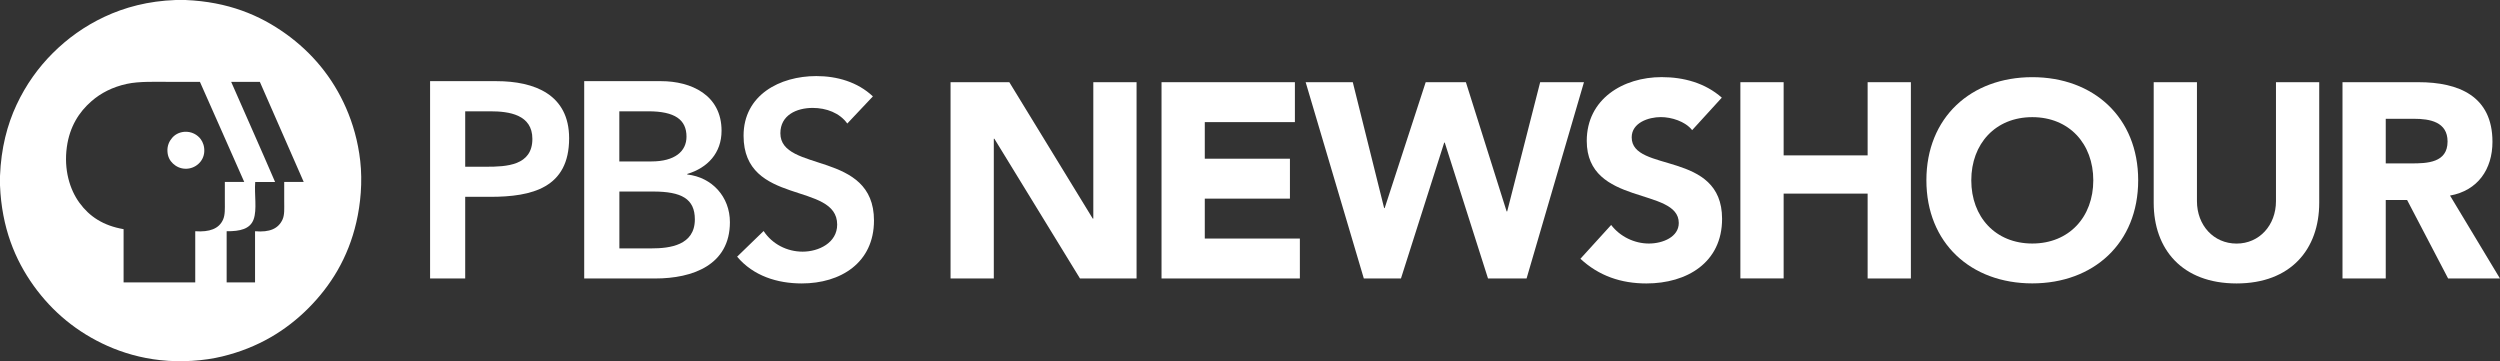
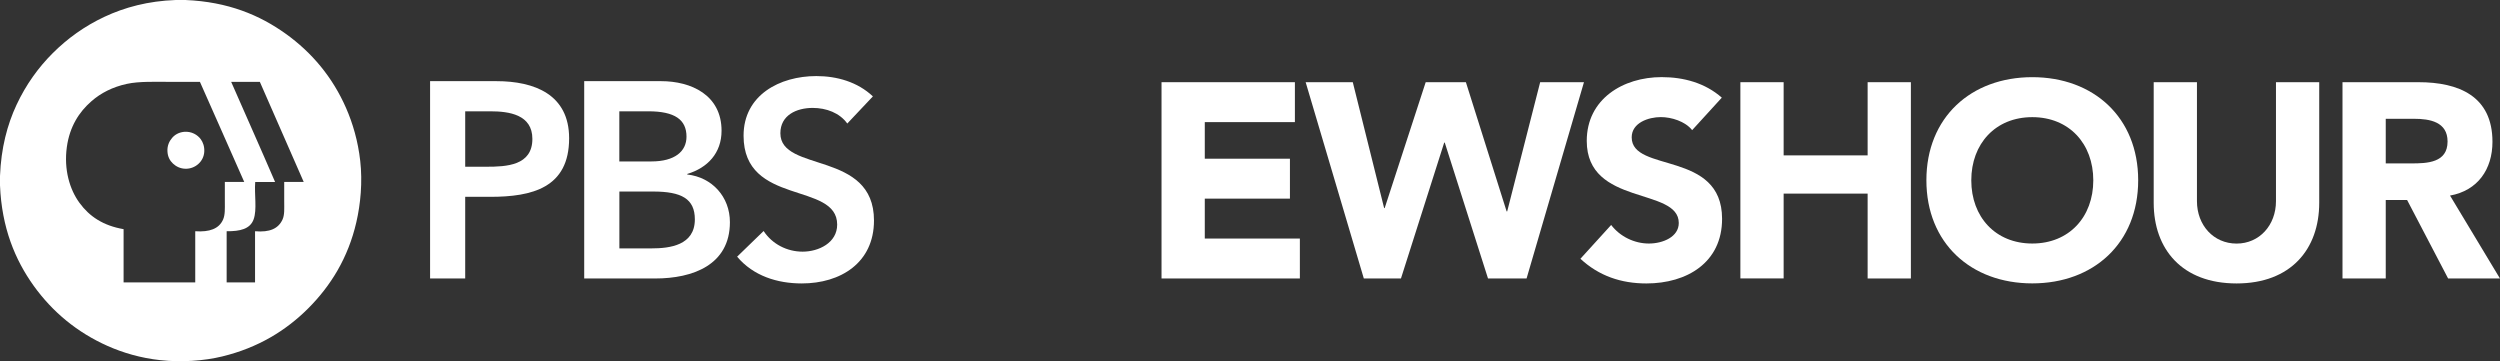
<svg xmlns="http://www.w3.org/2000/svg" version="1.1" id="Layer_1" x="0px" y="0px" viewBox="0 0 457.76 66.14" style="enable-background:new 0 0 457.76 66.14;" xml:space="preserve">
  <rect x="0" y="0" width="457.76" height="66.14" fill="#333333" stroke="none" />
  <style type="text/css">
	.st0{fill-rule:evenodd;clip-rule:evenodd;fill:#FFFFFF;}
	.st1{fill-rule:evenodd;clip-rule:evenodd;fill:none;}
	.st2{fill:#FFFFFF;}
</style>
  <g>
    <g>
      <path class="st0" d="M32.19,0c0.59,0,1.18,0,1.76,0c7.81,0.33,13.6,2.76,18.39,6.2c4.77,3.42,8.56,7.94,11.02,13.56    c1.24,2.83,2.19,6.07,2.6,9.7c0.44,3.86,0.06,7.89-0.71,11.22c-1.51,6.56-4.71,11.67-8.8,15.77c-4.09,4.09-9.21,7.23-15.77,8.82    c-3.3,0.8-7.43,1.1-11.29,0.68c-3.64-0.39-6.88-1.36-9.68-2.6C14.11,60.86,9.6,57.1,6.17,52.33C2.74,47.54,0.32,41.69,0,33.94    c0-0.57,0-1.15,0-1.72c0.2-5.09,1.32-9.38,3.04-13.05c1.72-3.67,3.97-6.8,6.64-9.46c2.67-2.66,5.79-4.92,9.46-6.64    C22.82,1.35,27.1,0.18,32.19,0z M31.38,14.99c-2.87,0-5.86-0.13-8.16,0.37c-2.61,0.57-4.76,1.67-6.48,3.18    c-2.28,1.98-3.99,4.67-4.5,8.38c-0.57,4.15,0.53,7.79,2.32,10.23c1.83,2.51,4.36,4.17,8.07,4.81c0,3.25,0,6.5,0,9.75    c4.37,0,8.75,0,13.12,0c0-3.12,0-6.25,0-9.37c2.62,0.18,4.34-0.45,5.09-2.12c0.4-0.89,0.33-2.03,0.33-3.29c0-1.21,0-2.45,0-3.62    c1.18,0,2.37,0,3.55,0c-2.68-6.13-5.42-12.2-8.11-18.32C34.86,14.99,33.12,14.99,31.38,14.99z M42.36,15.06    c2.66,6.08,5.4,12.19,8.01,18.26c-1.21,0-2.43,0-3.64,0c-0.18,2.33,0.36,5.03-0.29,6.84c-0.64,1.78-2.48,2.2-4.94,2.18    c0,3.12,0,6.25,0,9.37c1.74,0,3.47,0,5.2,0c0-3.12,0-6.25,0-9.37c2.71,0.23,4.26-0.48,5.03-2.14c0.4-0.88,0.31-2.04,0.31-3.29    c0-1.21,0-2.43,0-3.6c1.19,0,2.38,0,3.57,0c-2.67-6.11-5.35-12.22-8.03-18.32c-1.74,0-3.48,0-5.23,0    C42.32,15,42.34,15.04,42.36,15.06z" />
      <path class="st1" d="M36.6,14.99c2.69,6.12,5.43,12.2,8.11,18.32c-1.18,0-2.37,0-3.55,0c0,1.17,0,2.4,0,3.62    c0,1.25,0.07,2.4-0.33,3.29c-0.76,1.66-2.47,2.29-5.09,2.12c0,3.12,0,6.25,0,9.37c-4.37,0-8.75,0-13.12,0c0-3.25,0-6.5,0-9.75    c-3.71-0.64-6.23-2.3-8.07-4.81c-1.79-2.44-2.88-6.08-2.32-10.23c0.51-3.71,2.22-6.4,4.5-8.38c1.72-1.5,3.87-2.6,6.48-3.18    c2.3-0.5,5.29-0.37,8.16-0.37C33.12,14.99,34.86,14.99,36.6,14.99z M31.49,25.27c-0.49,0.58-0.89,1.39-0.84,2.41    c0.05,1.03,0.45,1.74,1.01,2.27c0.55,0.52,1.35,0.95,2.36,0.95c1.7,0,3.24-1.27,3.37-3.07c0.07-1-0.24-1.78-0.64-2.34    c-0.56-0.78-1.66-1.47-3.07-1.35C32.71,24.24,31.97,24.7,31.49,25.27z" />
      <path class="st1" d="M42.36,14.99c1.74,0,3.49,0,5.23,0c2.68,6.1,5.36,12.21,8.03,18.32c-1.19,0-2.38,0-3.57,0    c0,1.17,0,2.38,0,3.6c0,1.24,0.09,2.41-0.31,3.29c-0.77,1.66-2.32,2.37-5.03,2.14c0,3.12,0,6.25,0,9.37c-1.74,0-3.47,0-5.2,0    c0-3.12,0-6.25,0-9.37c2.46,0.02,4.3-0.4,4.94-2.18c0.65-1.8,0.1-4.51,0.29-6.84c1.21,0,2.43,0,3.64,0    c-2.6-6.07-5.35-12.18-8.01-18.26C42.34,15.04,42.32,15,42.36,14.99z" />
      <path class="st0" d="M33.69,24.14c1.4-0.13,2.5,0.57,3.07,1.35c0.4,0.55,0.71,1.34,0.64,2.34c-0.13,1.8-1.68,3.07-3.37,3.07    c-1.01,0-1.81-0.43-2.36-0.95c-0.56-0.53-0.97-1.24-1.01-2.27c-0.05-1.01,0.34-1.83,0.84-2.41C31.97,24.7,32.71,24.24,33.69,24.14    z" />
    </g>
  </g>
  <g>
    <path class="st2" d="M78.75,14.86h12.14c6.99,0,13.32,2.45,13.32,10.46c0,9.08-6.79,10.72-14.44,10.72h-4.59v14.95h-6.43V14.86z    M89.06,30.53c3.67,0,8.42-0.2,8.42-5.1c0-4.44-4.24-5.05-7.71-5.05h-4.59v10.15H89.06z" />
    <path class="st2" d="M106.97,14.86h14.08c5.46,0,11.07,2.5,11.07,9.08c0,4.08-2.55,6.79-6.28,7.91v0.1   c4.54,0.51,7.81,4.08,7.81,8.73c0,7.86-6.84,10.31-13.67,10.31h-13.01V14.86z M113.4,29.56h5.87c4.29,0,6.43-1.84,6.43-4.54   c0-3.11-2.14-4.64-6.99-4.64h-5.31V29.56z M113.4,45.48h5.92c3.32,0,7.91-0.56,7.91-5.31c0-3.78-2.45-5.1-7.65-5.1h-6.17V45.48z" />
    <path class="st2" d="M155.14,22.62c-1.38-1.94-3.83-2.86-6.33-2.86c-2.96,0-5.92,1.33-5.92,4.64c0,7.25,17.14,3.11,17.14,15.97   c0,7.76-6.12,11.53-13.22,11.53c-4.49,0-8.88-1.38-11.84-4.9l4.85-4.7c1.58,2.4,4.29,3.78,7.14,3.78c2.96,0,6.33-1.63,6.33-4.95   c0-7.91-17.14-3.37-17.14-16.28c0-7.45,6.63-10.92,13.32-10.92c3.78,0,7.55,1.07,10.36,3.72L155.14,22.62z" />
-     <path class="st2" d="M174.05,15.05h10.76l15.28,24.98h0.1V15.05h7.92v35.94h-10.36L182.07,25.4h-0.1v25.59h-7.92V15.05z" />
    <path class="st2" d="M212.68,15.05h24.42v7.31h-16.5v6.7h15.59v7.31H220.6v7.31h17.41v7.31h-25.33V15.05z" />
    <path class="st2" d="M239.07,15.05h8.63l5.74,23.05h0.1l7.51-23.05h7.36l7.46,23.66h0.1l6.04-23.66h8.02l-10.51,35.94h-7.06   l-7.92-24.88h-0.1l-7.92,24.88h-6.8L239.07,15.05z" />
    <path class="st2" d="M309.84,23.83c-1.27-1.62-3.81-2.39-5.74-2.39c-2.23,0-5.33,1.02-5.33,3.71c0,6.55,16.55,2.33,16.55,14.92   c0,8.02-6.45,11.83-13.86,11.83c-4.62,0-8.68-1.37-12.08-4.52l5.63-6.19c1.62,2.13,4.26,3.4,6.9,3.4c2.59,0,5.48-1.22,5.48-3.76   c0-6.6-16.85-3.05-16.85-15.03c0-7.67,6.65-11.68,13.71-11.68c4.06,0,7.97,1.07,11.02,3.76L309.84,23.83z" />
    <path class="st2" d="M318.67,15.05h7.92v13.4h15.38v-13.4h7.92v35.94h-7.92V35.45h-15.38v15.53h-7.92V15.05z" />
    <path class="st2" d="M372.12,14.13c11.22,0,19.39,7.36,19.39,18.88s-8.17,18.88-19.39,18.88c-11.22,0-19.39-7.36-19.39-18.88   S360.9,14.13,372.12,14.13z M372.12,44.59c6.75,0,11.17-4.87,11.17-11.57c0-6.7-4.42-11.57-11.17-11.57   c-6.75,0-11.17,4.87-11.17,11.57C360.95,39.72,365.37,44.59,372.12,44.59z" />
    <path class="st2" d="M424.66,37.13c0,8.48-5.18,14.77-15.13,14.77c-10,0-15.18-6.29-15.18-14.77V15.05h7.92v21.78   c0,4.42,3.05,7.77,7.26,7.77c4.16,0,7.21-3.35,7.21-7.77V15.05h7.92V37.13z" />
    <path class="st2" d="M428.92,15.05h13.91c7.36,0,13.55,2.54,13.55,10.91c0,5.03-2.69,8.94-7.77,9.85l9.14,15.18h-9.49l-7.51-14.37   h-3.91v14.37h-7.92V15.05z M436.84,29.92h4.67c2.89,0,6.65-0.1,6.65-4.01c0-3.6-3.25-4.16-6.14-4.16h-5.18V29.92z" />
  </g>
</svg>